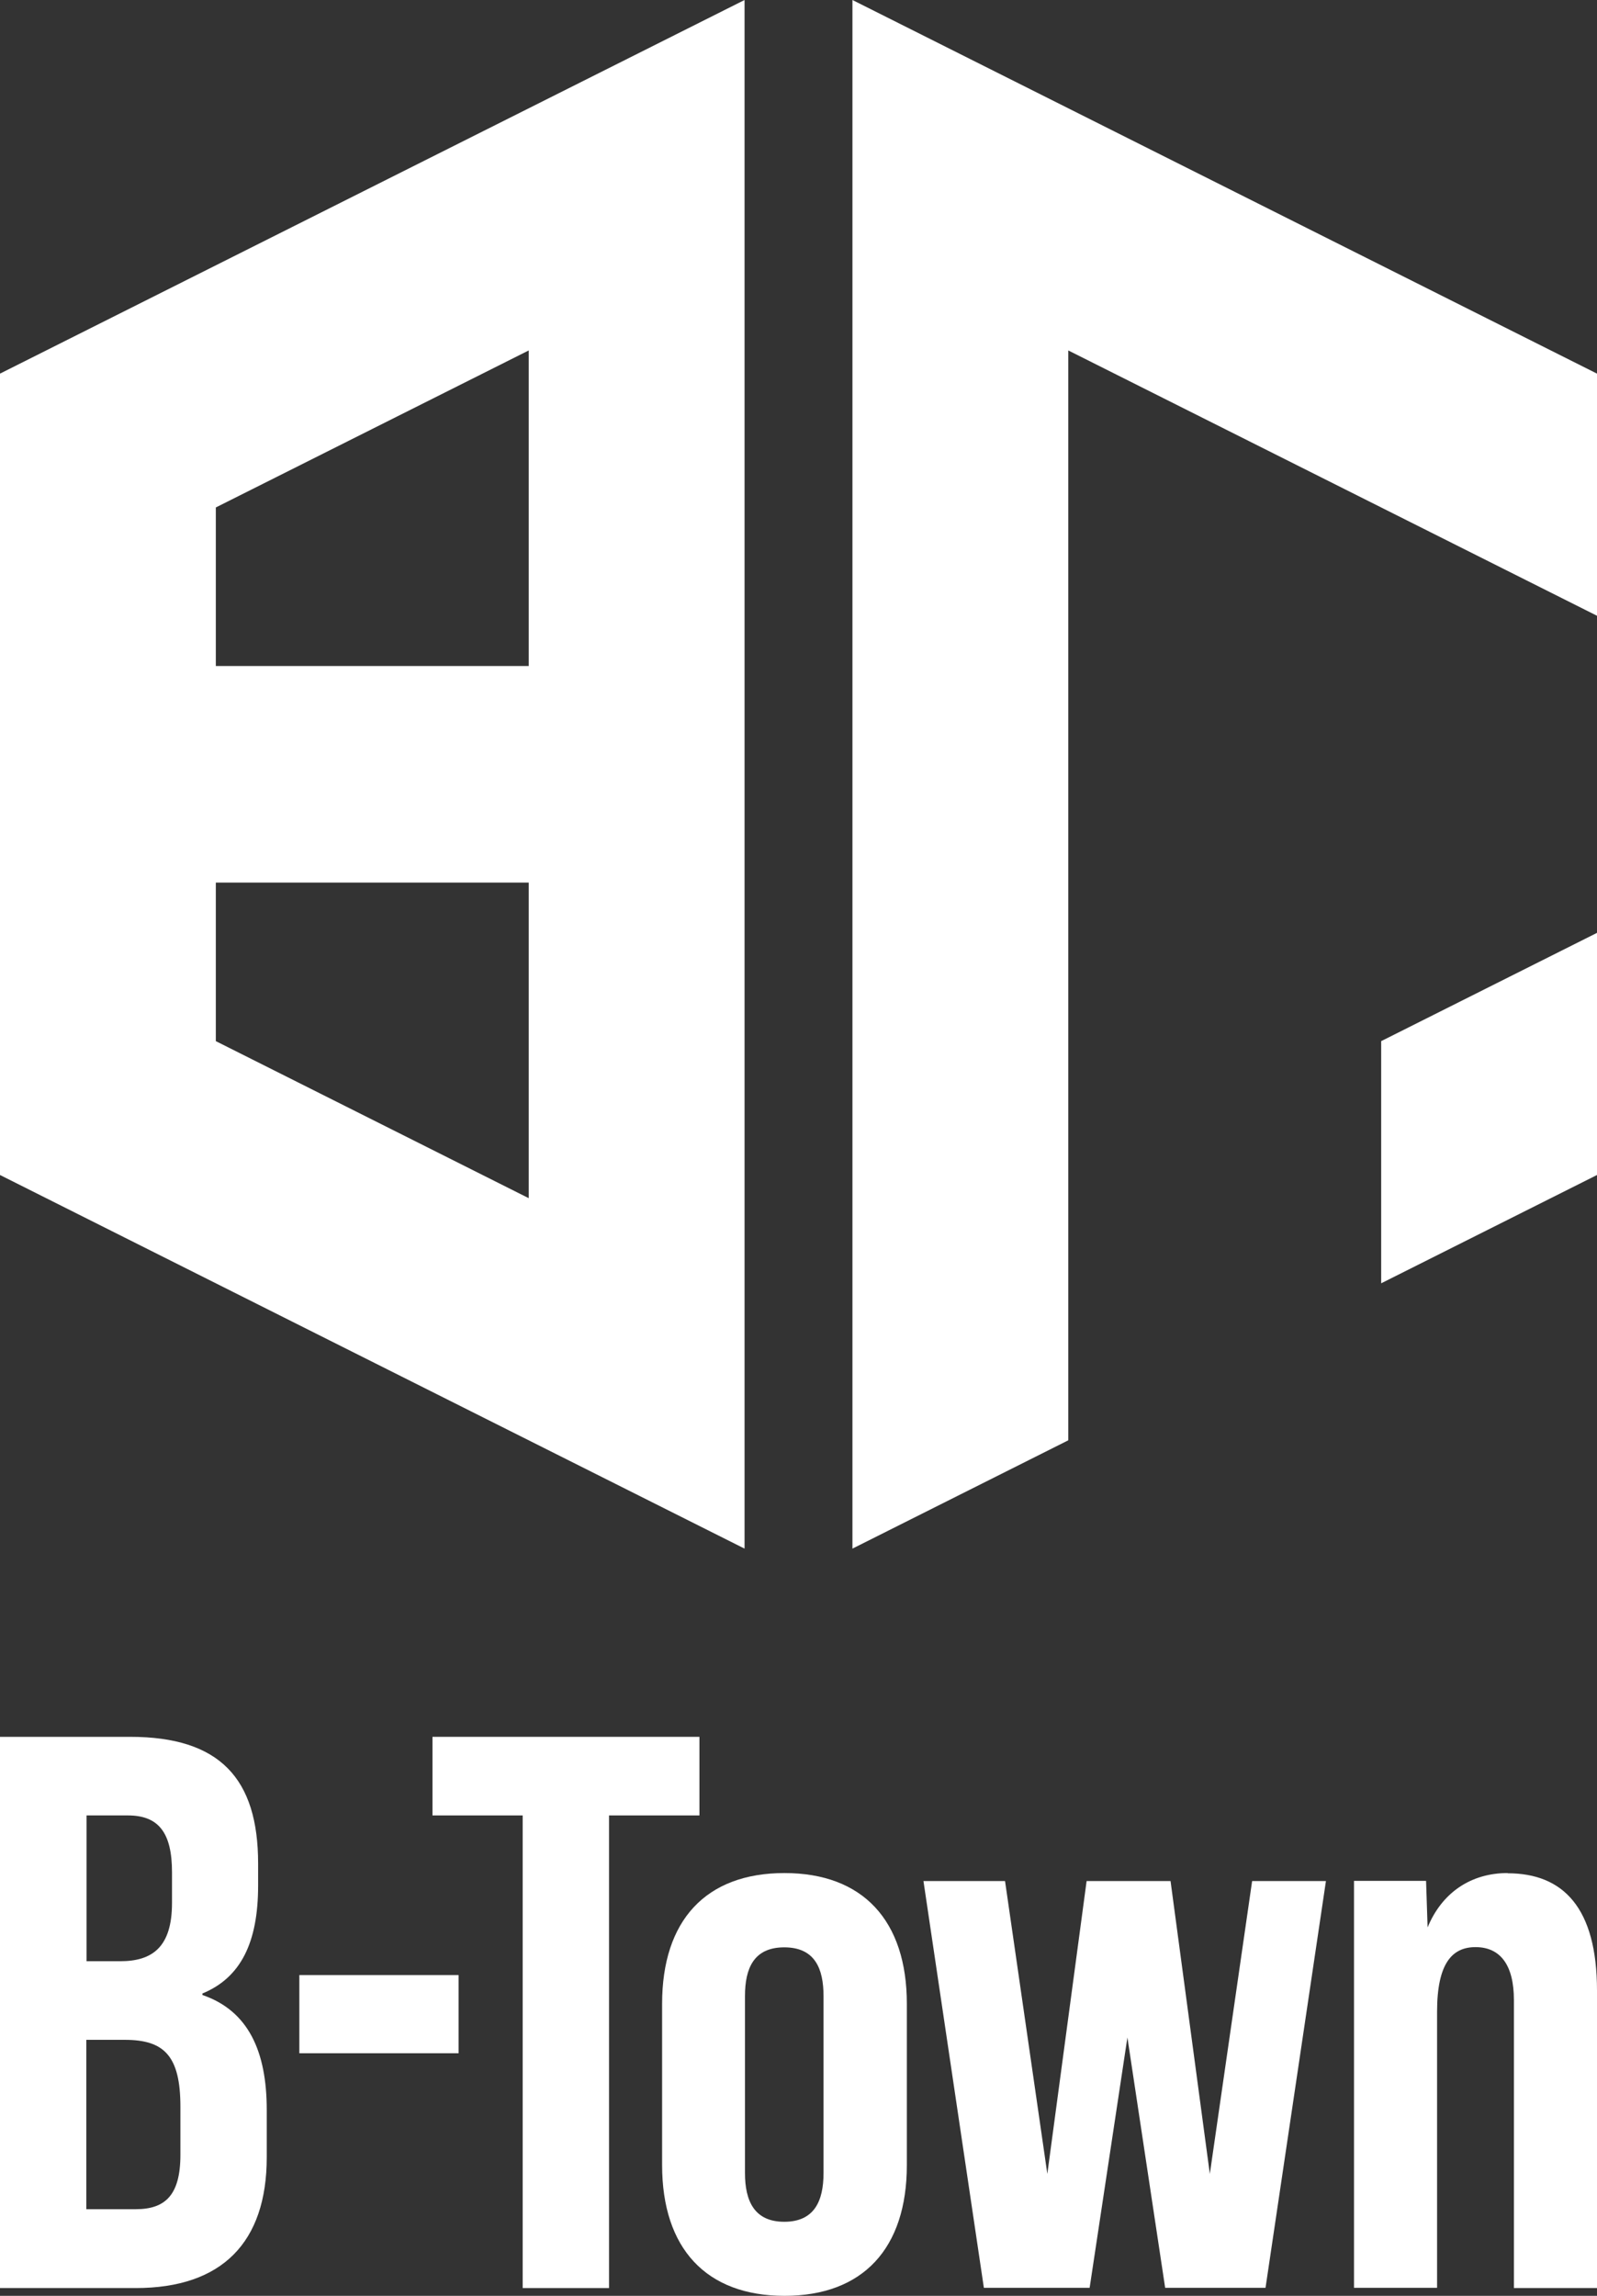
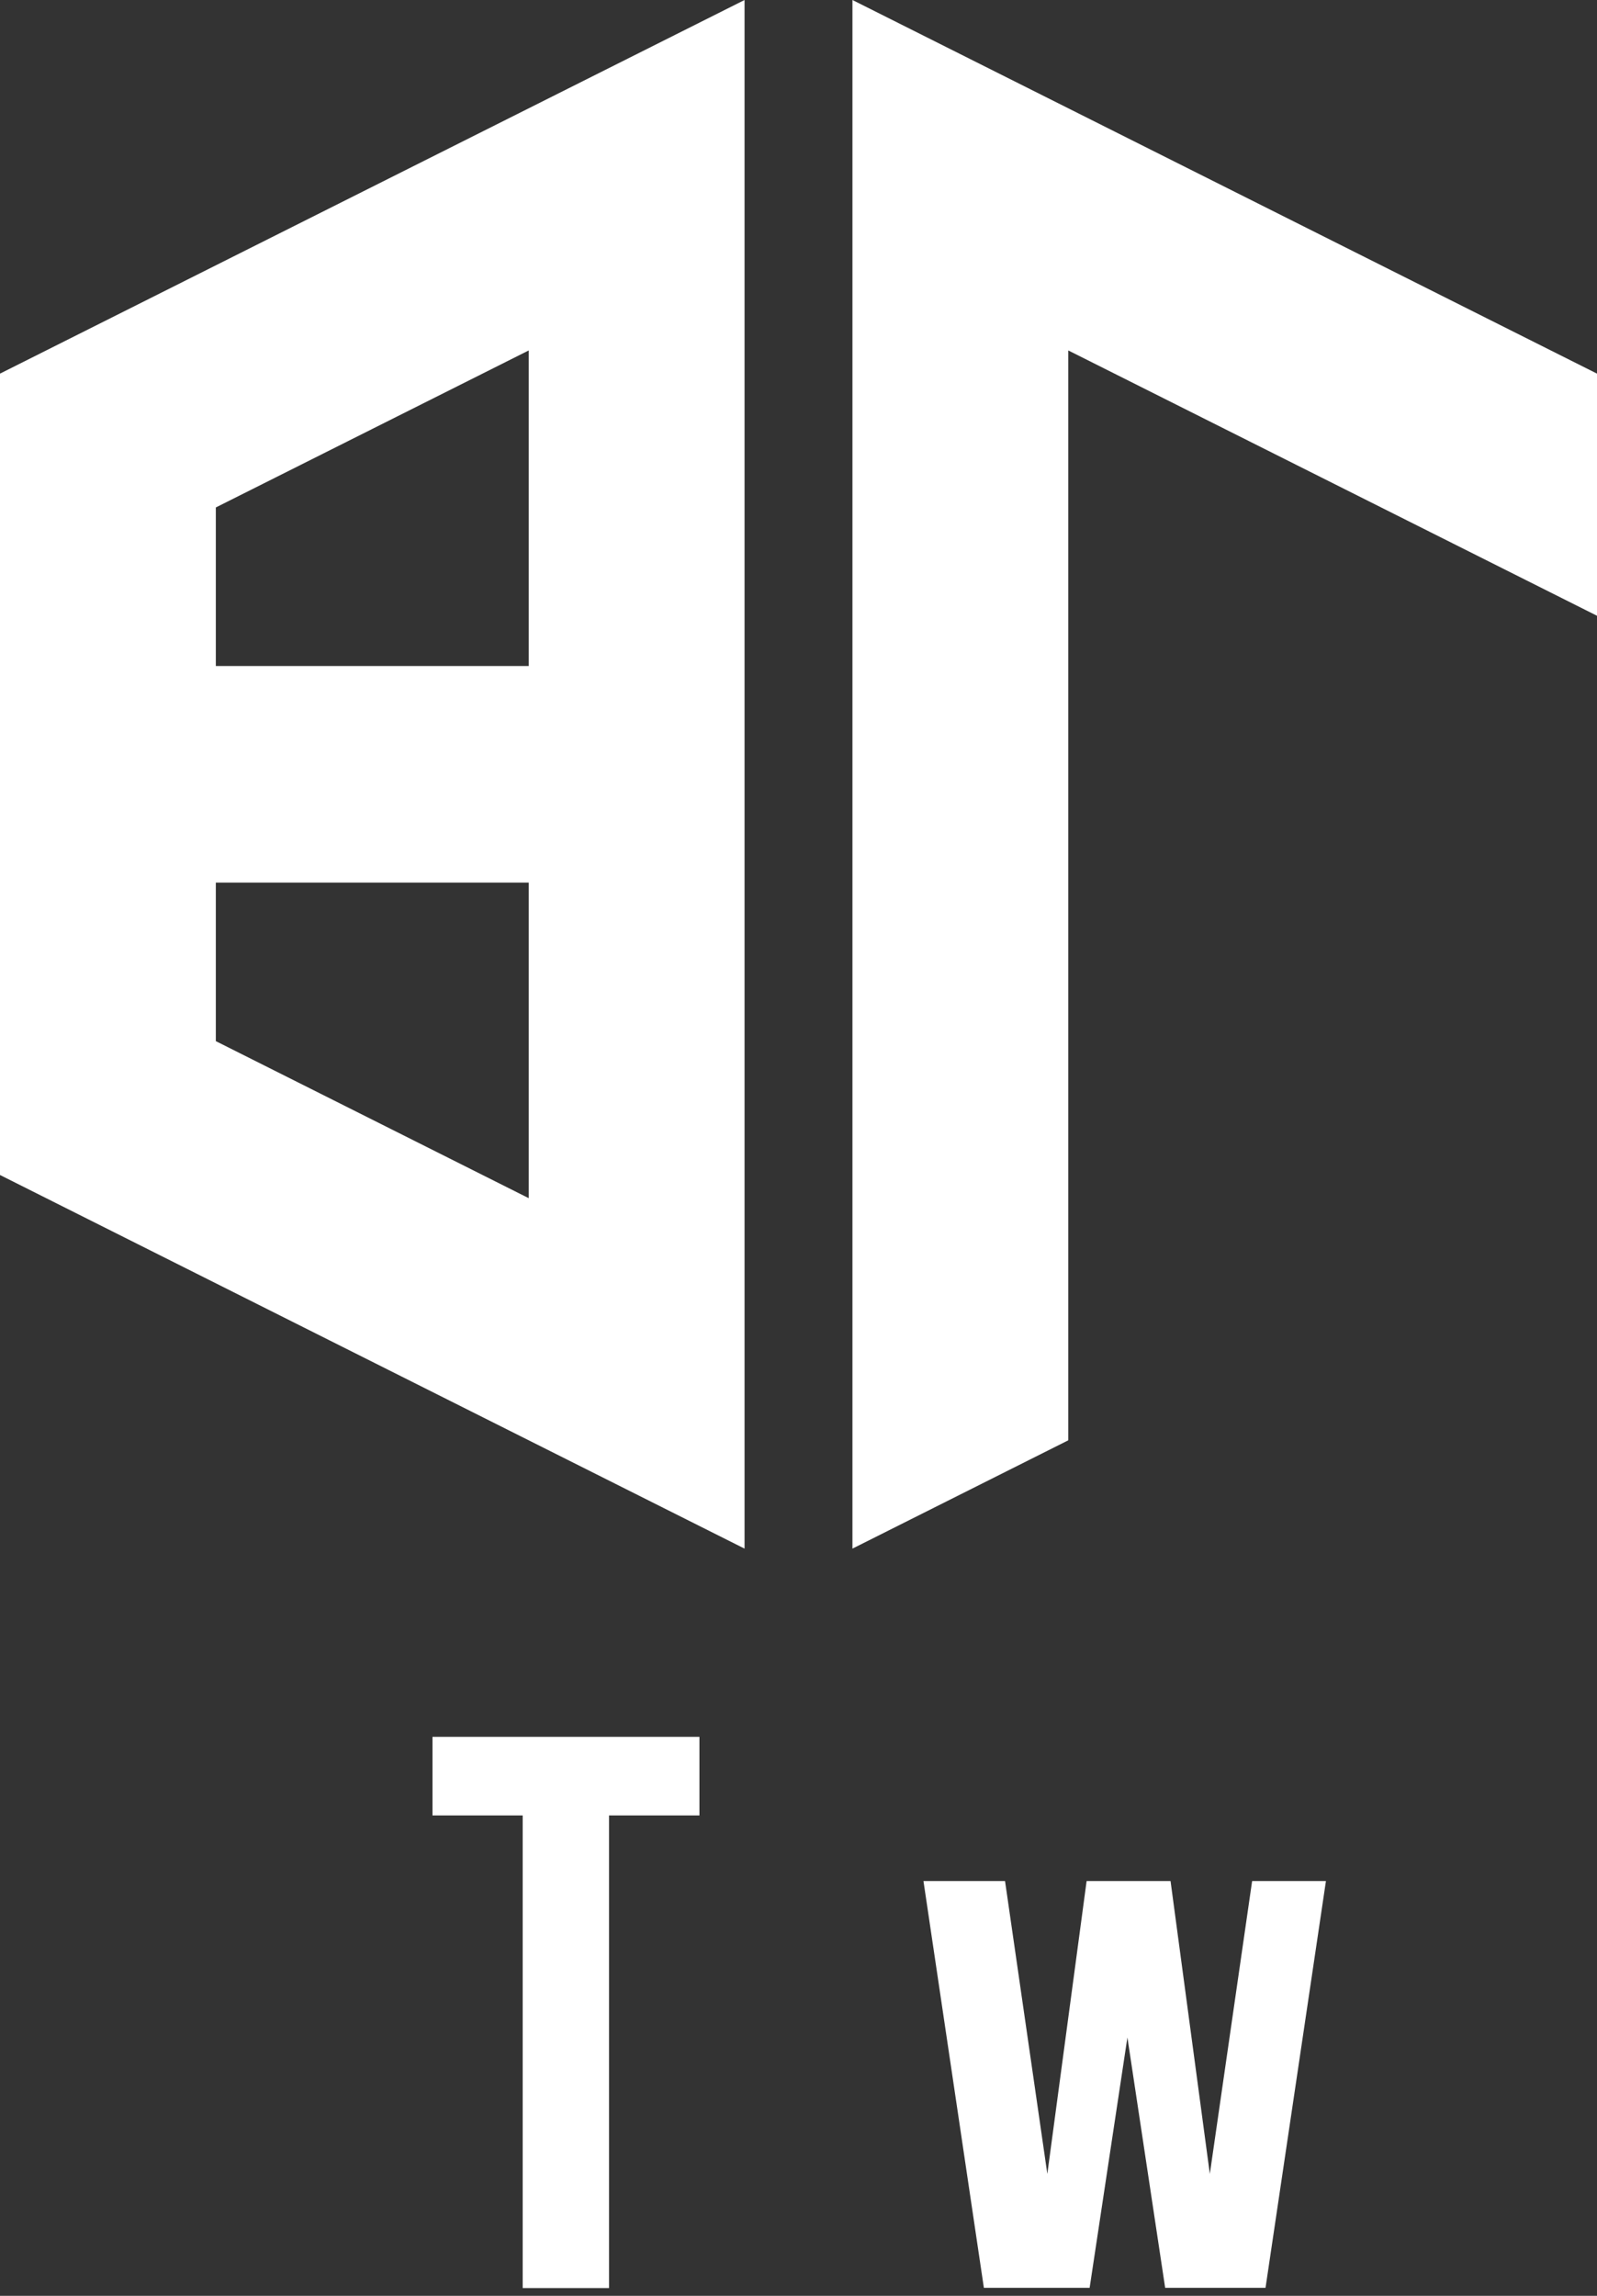
<svg xmlns="http://www.w3.org/2000/svg" fill="none" viewBox="0 0 64 92" height="92" width="64">
  <rect x="0" y="0" width="64" height="92" fill="#333333" stroke="none" />
  <g clip-path="url(#clip0_409_1269)">
-     <path fill="white" d="M8.112 79.945V79.884C9.652 79.25 10.344 77.835 10.344 75.561V74.676C10.344 71.265 8.804 69.599 5.215 69.599H0V91.688H5.44C8.899 91.688 10.69 89.856 10.69 86.445V84.553C10.69 82.219 9.963 80.578 8.112 79.945ZM3.459 72.749H5.129C6.357 72.749 6.893 73.444 6.893 75.023V76.256C6.893 78.026 6.106 78.591 4.817 78.591H3.468V72.749H3.459ZM7.23 86.35C7.23 87.99 6.599 88.528 5.44 88.528H3.459V81.741H4.999C6.573 81.741 7.23 82.375 7.23 84.423V86.35Z" />
    <path fill="white" d="M28.03 69.599H17.332V72.749H20.947V91.688H24.407V72.749H28.03V69.599Z" />
-     <path fill="white" d="M31.438 75.058C28.29 75.058 26.534 76.95 26.534 80.3V86.758C26.534 90.099 28.298 92 31.438 92C34.577 92 36.342 90.108 36.342 86.758V80.3C36.342 76.959 34.577 75.058 31.438 75.058ZM33.003 87.079C33.003 88.216 32.623 89.032 31.429 89.032C30.236 89.032 29.855 88.207 29.855 87.079V79.988C29.855 78.886 30.201 78.035 31.429 78.035C32.657 78.035 33.003 78.886 33.003 79.988V87.079Z" />
    <path fill="white" d="M48.484 87.114L46.91 75.379H43.546L41.972 87.114L40.277 75.379H37.008L39.429 91.679H43.667L45.181 81.646L46.694 91.679H50.716L53.137 75.379H50.179L48.484 87.114Z" />
-     <path fill="white" d="M60.419 75.058C58.941 75.058 57.782 75.848 57.211 77.237L57.15 75.371H54.262V91.679H57.591V80.613C57.591 78.686 58.188 78.026 59.131 78.026C60.134 78.026 60.67 78.755 60.67 80.144V91.688H64V79.771C64 76.456 62.651 75.067 60.419 75.067V75.058Z" />
-     <path fill="white" d="M18.378 79.146H11.996V82.279H18.378V79.146Z" />
-     <path fill="white" d="M29.838 62.057V0L0 14.972V47.085L29.838 62.057ZM8.649 20.335L21.189 14.043V26.689H8.649V20.335ZM8.649 41.721V35.368H21.189V48.014L8.649 41.721Z" />
+     <path fill="white" d="M29.838 62.057V0L0 14.972V47.085ZM8.649 20.335L21.189 14.043V26.689H8.649V20.335ZM8.649 41.721V35.368H21.189V48.014L8.649 41.721Z" />
    <path fill="white" d="M34.162 0V62.057L42.811 57.717V14.043L64 24.675V14.972L34.162 0Z" />
-     <path fill="white" d="M55.351 51.425L64 47.085V37.382L55.351 41.721V51.425Z" />
  </g>
  <defs>
    <clipPath id="clip0_409_1269">
      <rect fill="white" height="92" width="64" />
    </clipPath>
  </defs>
</svg>